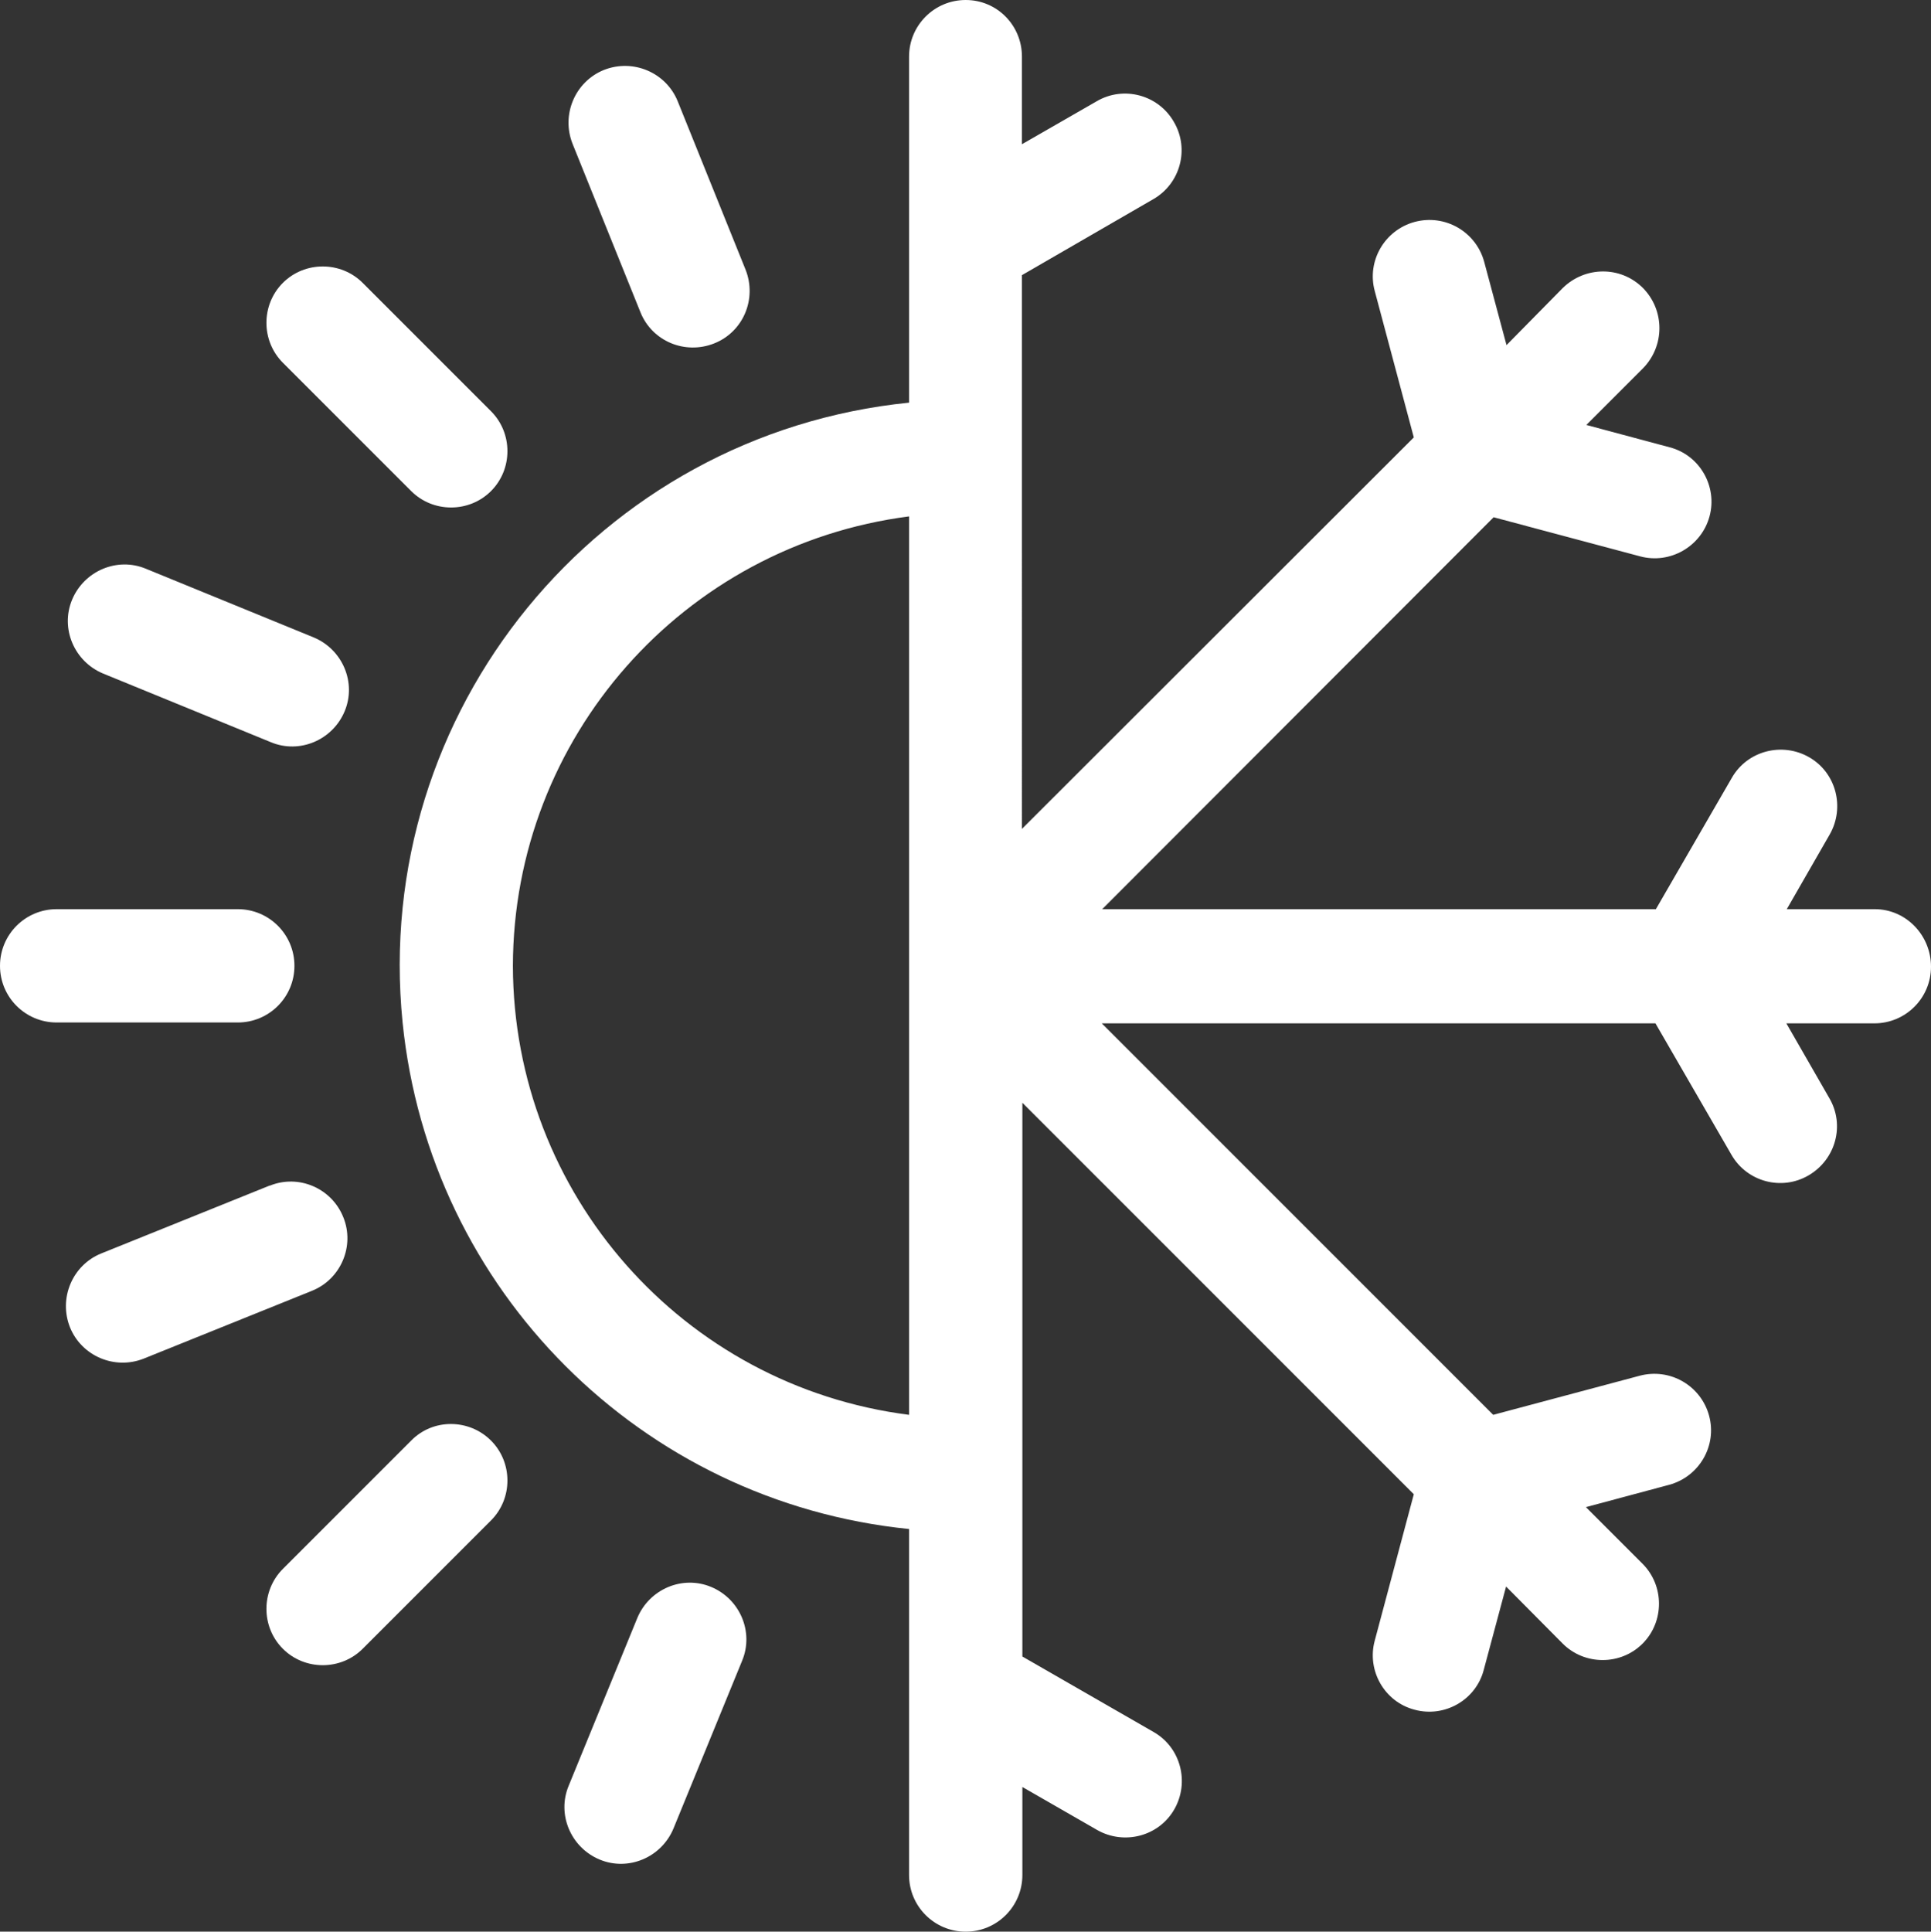
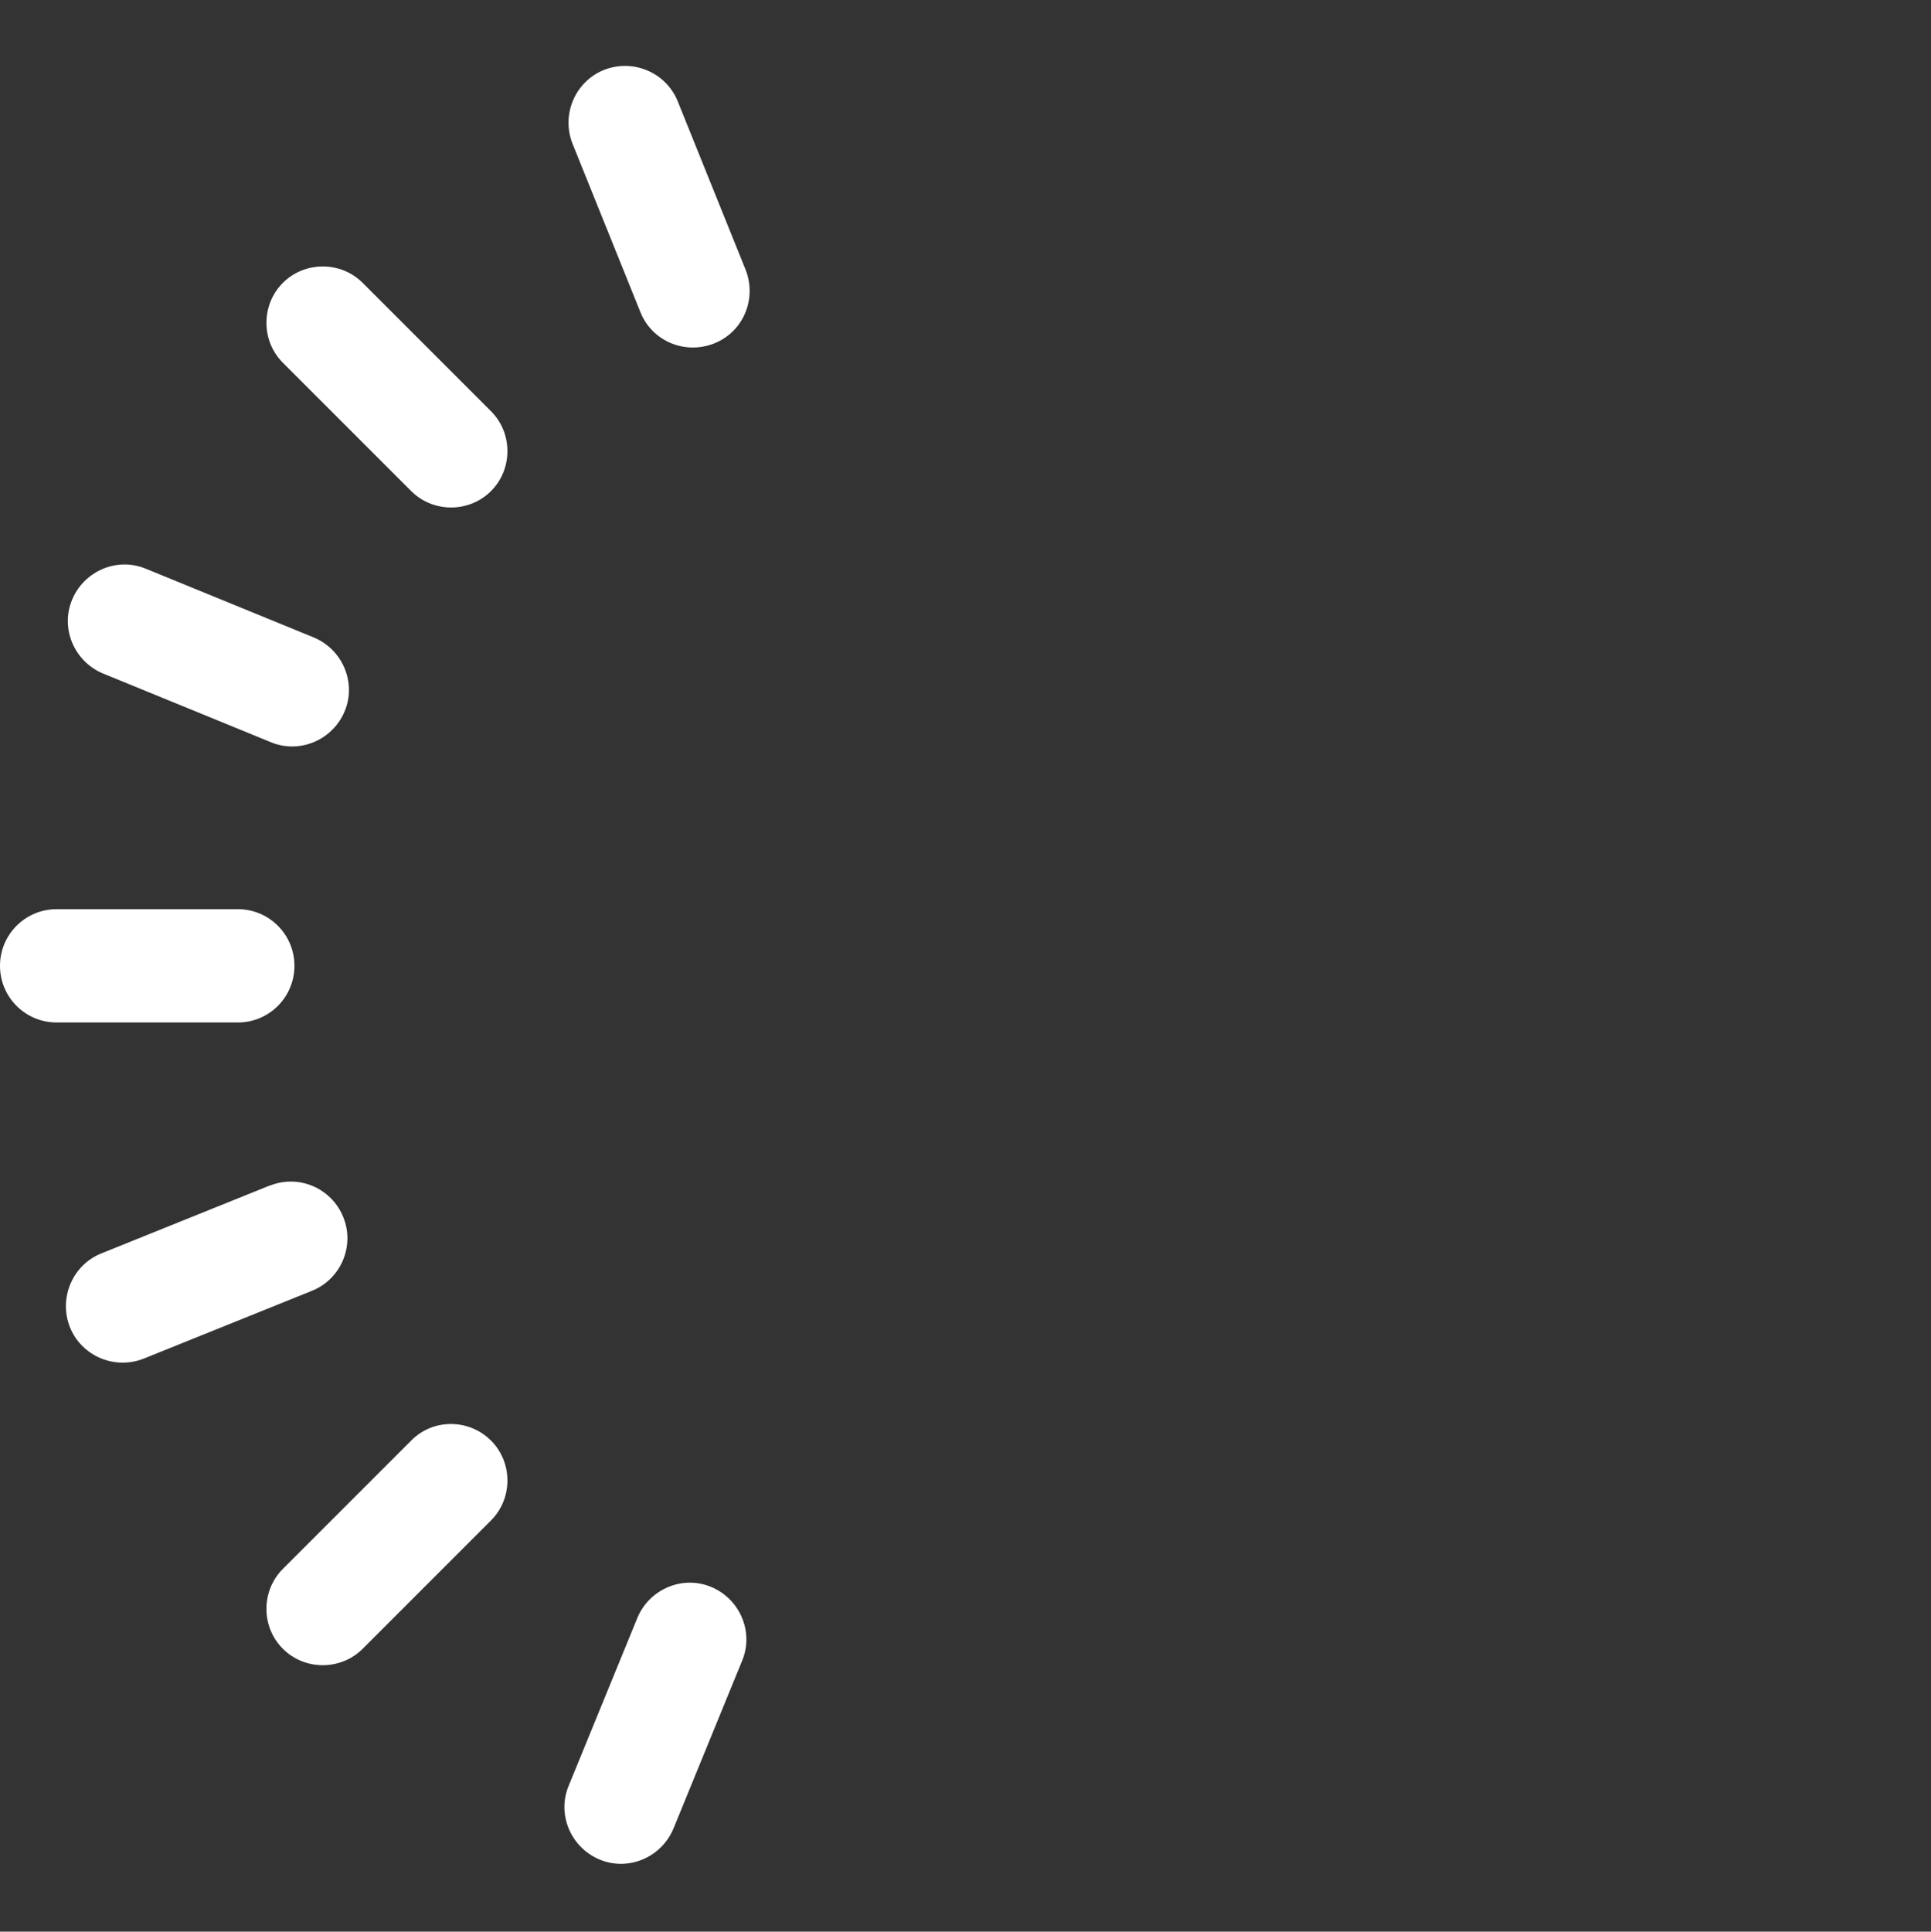
<svg xmlns="http://www.w3.org/2000/svg" id="Layer_1" data-name="Layer 1" viewBox="0 0 44.99 45">
  <rect x="0" y="0" width="44.99" height="45" fill="#333333" stroke="none" />
  <defs>
    <style>
      .cls-1 {
        fill: #fff;
        stroke-width: 0px;
      }
    </style>
  </defs>
-   <path class="cls-1" d="m43.68,21.18h-2.05l1-1.74c.36-.63.15-1.44-.48-1.8s-1.44-.15-1.8.48h0l-1.77,3.06h-12.9l9.12-9.13,3.41.91c.7.19,1.43-.23,1.62-.93.19-.7-.23-1.43-.93-1.61l-1.94-.52,1.32-1.32c.51-.52.51-1.35,0-1.87-.52-.52-1.35-.51-1.87,0h0l-1.31,1.33-.52-1.94c-.19-.7-.91-1.12-1.62-.93-.7.19-1.12.91-.93,1.61l.91,3.41-9.13,9.12V6.41l3.06-1.77c.63-.36.85-1.17.48-1.8-.36-.63-1.17-.85-1.8-.48l-1.74,1V1.32c0-.73-.58-1.32-1.31-1.32s-1.32.59-1.32,1.32v8.06c-7.24.73-12.53,7.19-11.8,14.44.63,6.24,5.56,11.17,11.8,11.8v8.06c0,.73.59,1.32,1.32,1.32s1.32-.59,1.32-1.32v-2.05l1.74,1c.63.36,1.44.15,1.8-.48.36-.63.15-1.44-.48-1.8l-3.06-1.76v-12.9l9.12,9.12-.91,3.41c-.19.7.23,1.43.93,1.61.7.19,1.43-.23,1.61-.93l.52-1.94,1.32,1.33c.51.51,1.35.51,1.86,0s.51-1.35,0-1.86l-1.32-1.32,1.94-.52c.7-.19,1.12-.91.93-1.61s-.91-1.12-1.62-.93l-3.41.91-9.12-9.12h12.9l1.77,3.06c.36.63,1.17.85,1.8.48s.85-1.17.48-1.8l-1-1.74h2.05c.73,0,1.32-.59,1.32-1.32s-.58-1.34-1.31-1.34h0Zm-31.73,1.32c.01-5.31,3.96-9.79,9.23-10.47v20.93c-5.27-.67-9.22-5.15-9.23-10.46Z" />
  <path class="cls-1" d="m6.86,22.5c0-.73-.59-1.32-1.32-1.32H1.32c-.73,0-1.32.59-1.32,1.32s.59,1.32,1.32,1.32h4.22c.73,0,1.32-.59,1.32-1.32h0Z" />
  <path class="cls-1" d="m9.58,11.44c.51.51,1.35.51,1.86,0s.51-1.35,0-1.86l-2.99-2.99c-.51-.51-1.35-.51-1.86,0s-.51,1.35,0,1.86l2.99,2.99Z" />
  <path class="cls-1" d="m9.58,33.56l-2.99,2.99c-.51.51-.51,1.35,0,1.86s1.35.51,1.86,0l2.99-2.99c.51-.51.51-1.35,0-1.86s-1.35-.52-1.86,0h0Z" />
  <path class="cls-1" d="m14.92,7.27c.27.68,1.04,1,1.72.73.68-.27,1-1.04.73-1.72h0l-1.58-3.92c-.27-.67-1.04-1-1.72-.73-.67.27-1,1.04-.73,1.72l1.58,3.92Z" />
  <path class="cls-1" d="m8,28.36c-.27-.68-1.04-1.01-1.71-.74h-.01l-3.92,1.58c-.67.27-1,1.04-.73,1.72.27.67,1.04,1,1.72.73l3.92-1.58c.67-.27,1-1.04.73-1.71h0Z" />
  <path class="cls-1" d="m16.57,36.97c-.67-.28-1.44.05-1.72.72h0l-1.6,3.91c-.28.67.05,1.44.72,1.72s1.44-.05,1.72-.72l1.6-3.91c.28-.67-.05-1.44-.72-1.72h0Z" />
  <path class="cls-1" d="m2.4,15.69l3.91,1.6c.67.28,1.44-.05,1.72-.72.28-.67-.05-1.44-.72-1.72l-3.91-1.6c-.67-.28-1.44.05-1.72.72s.05,1.44.72,1.72Z" />
</svg>